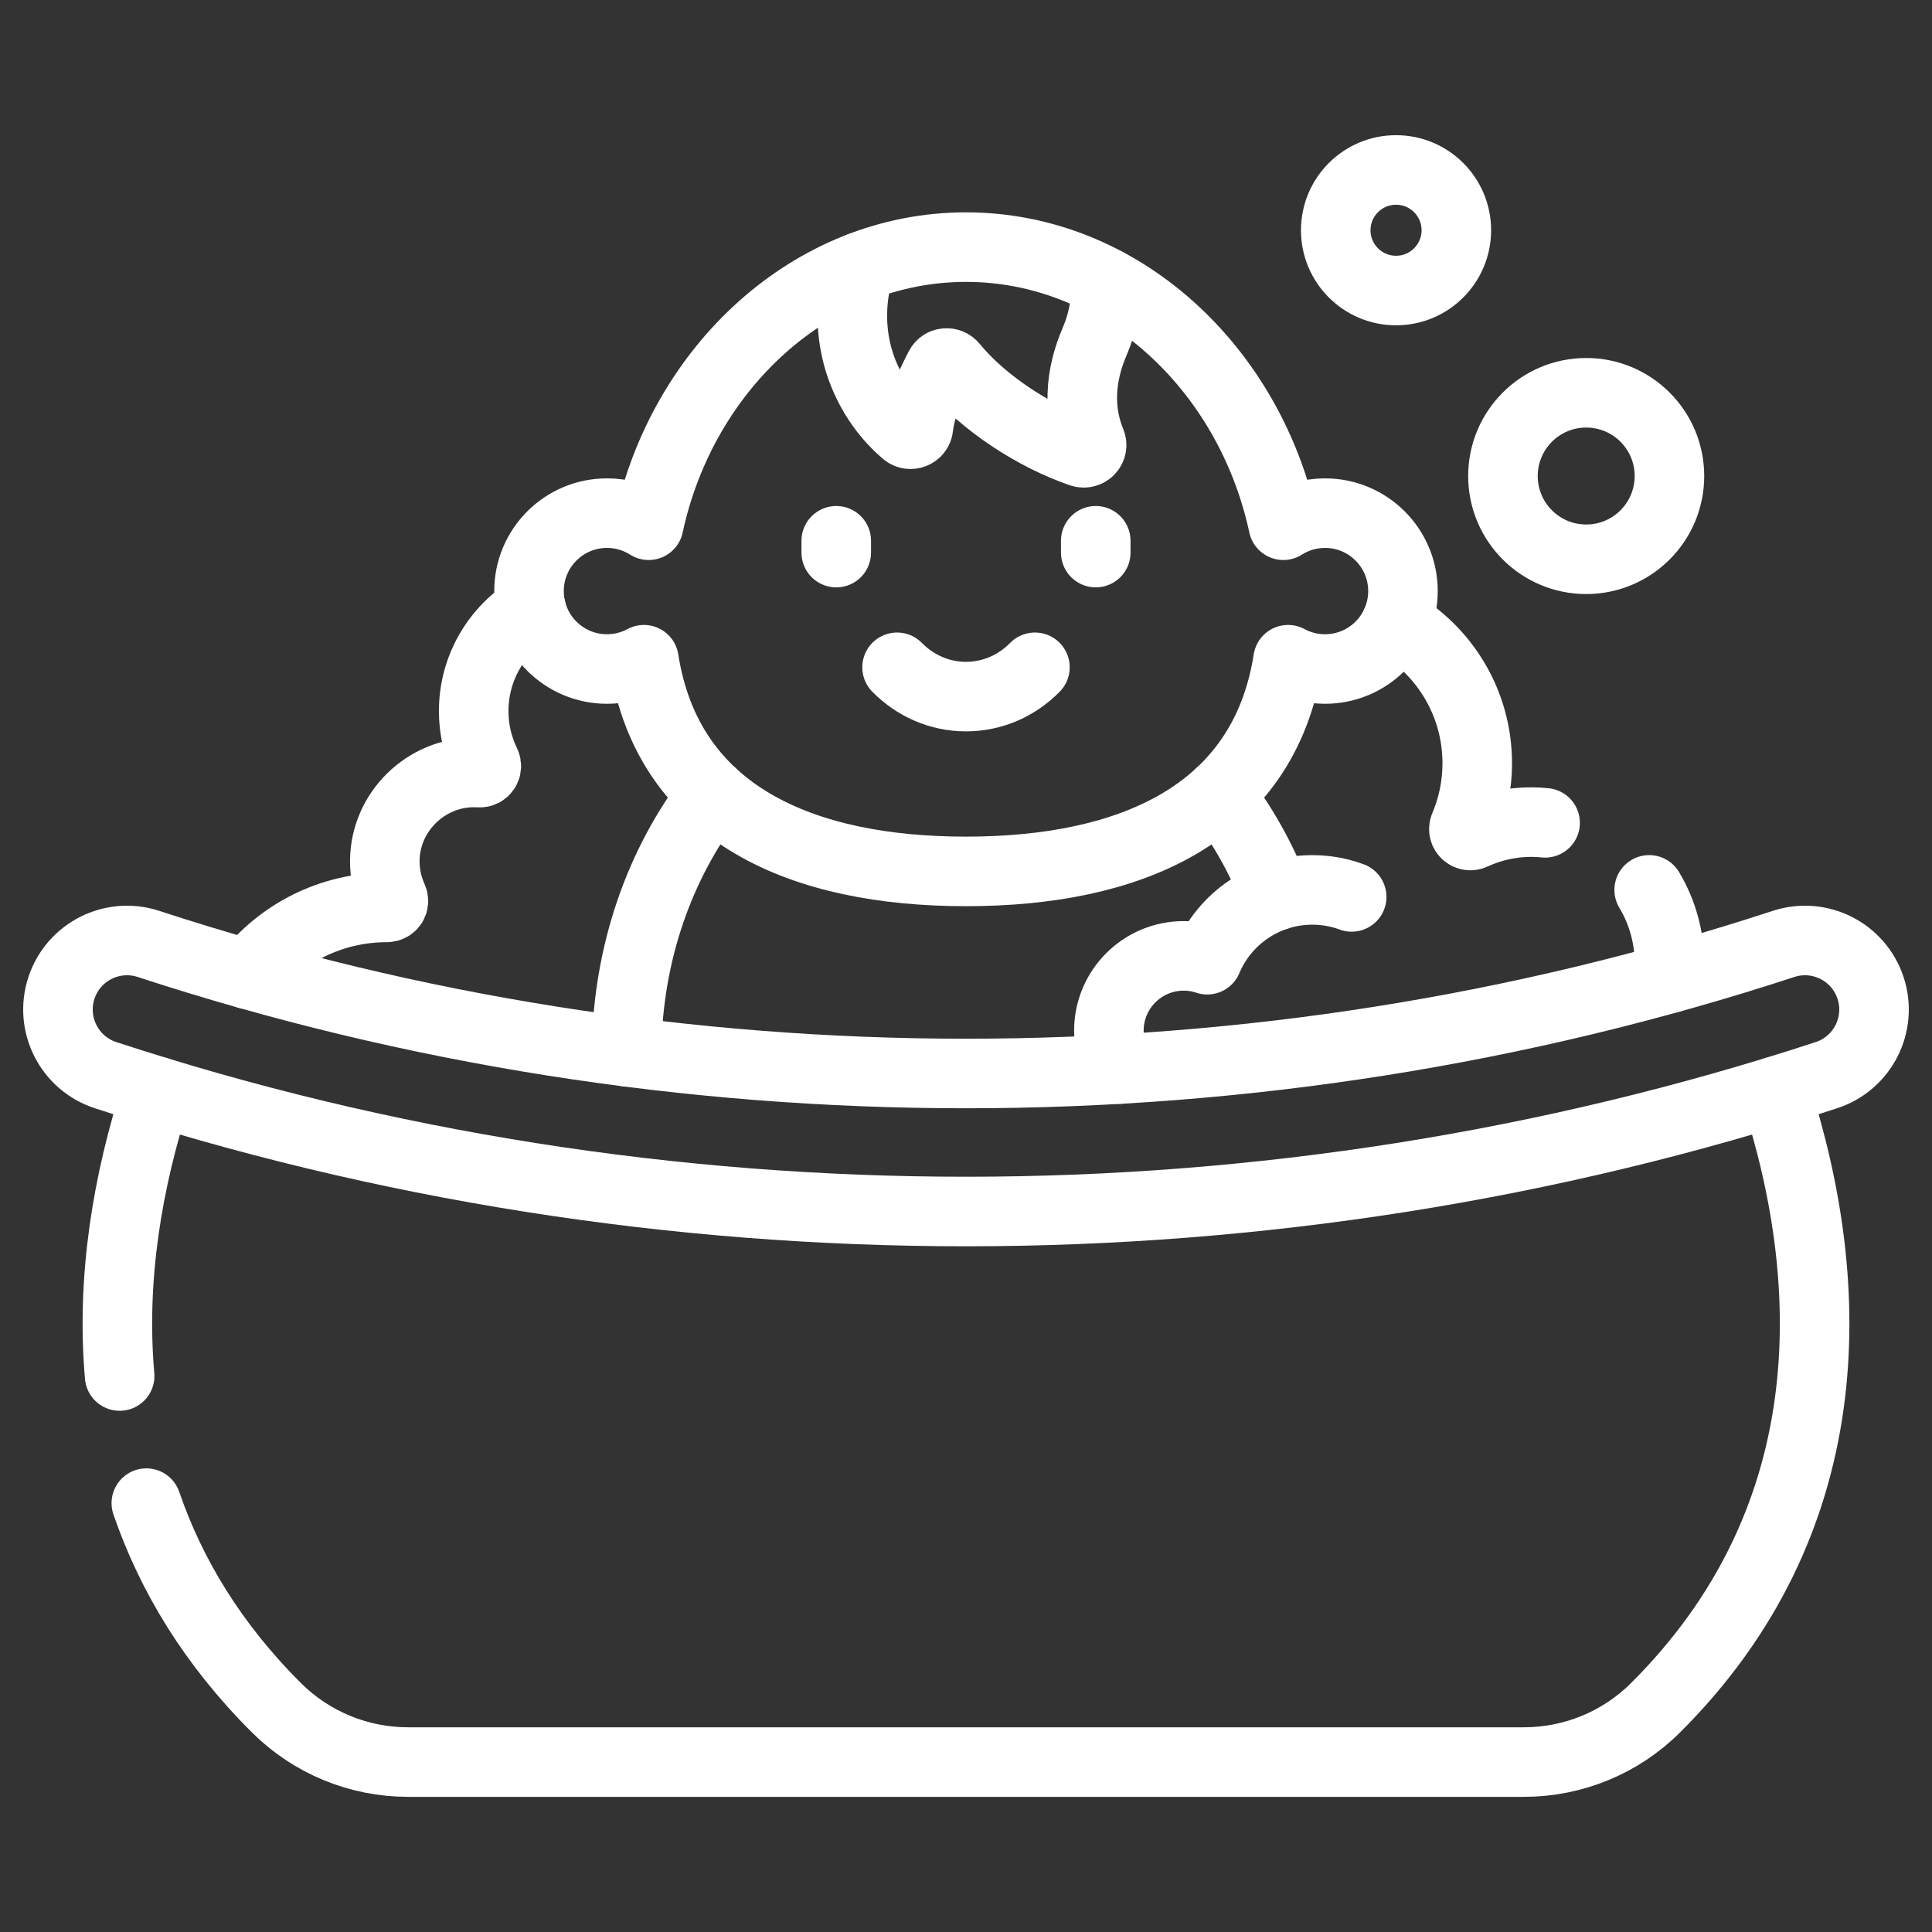
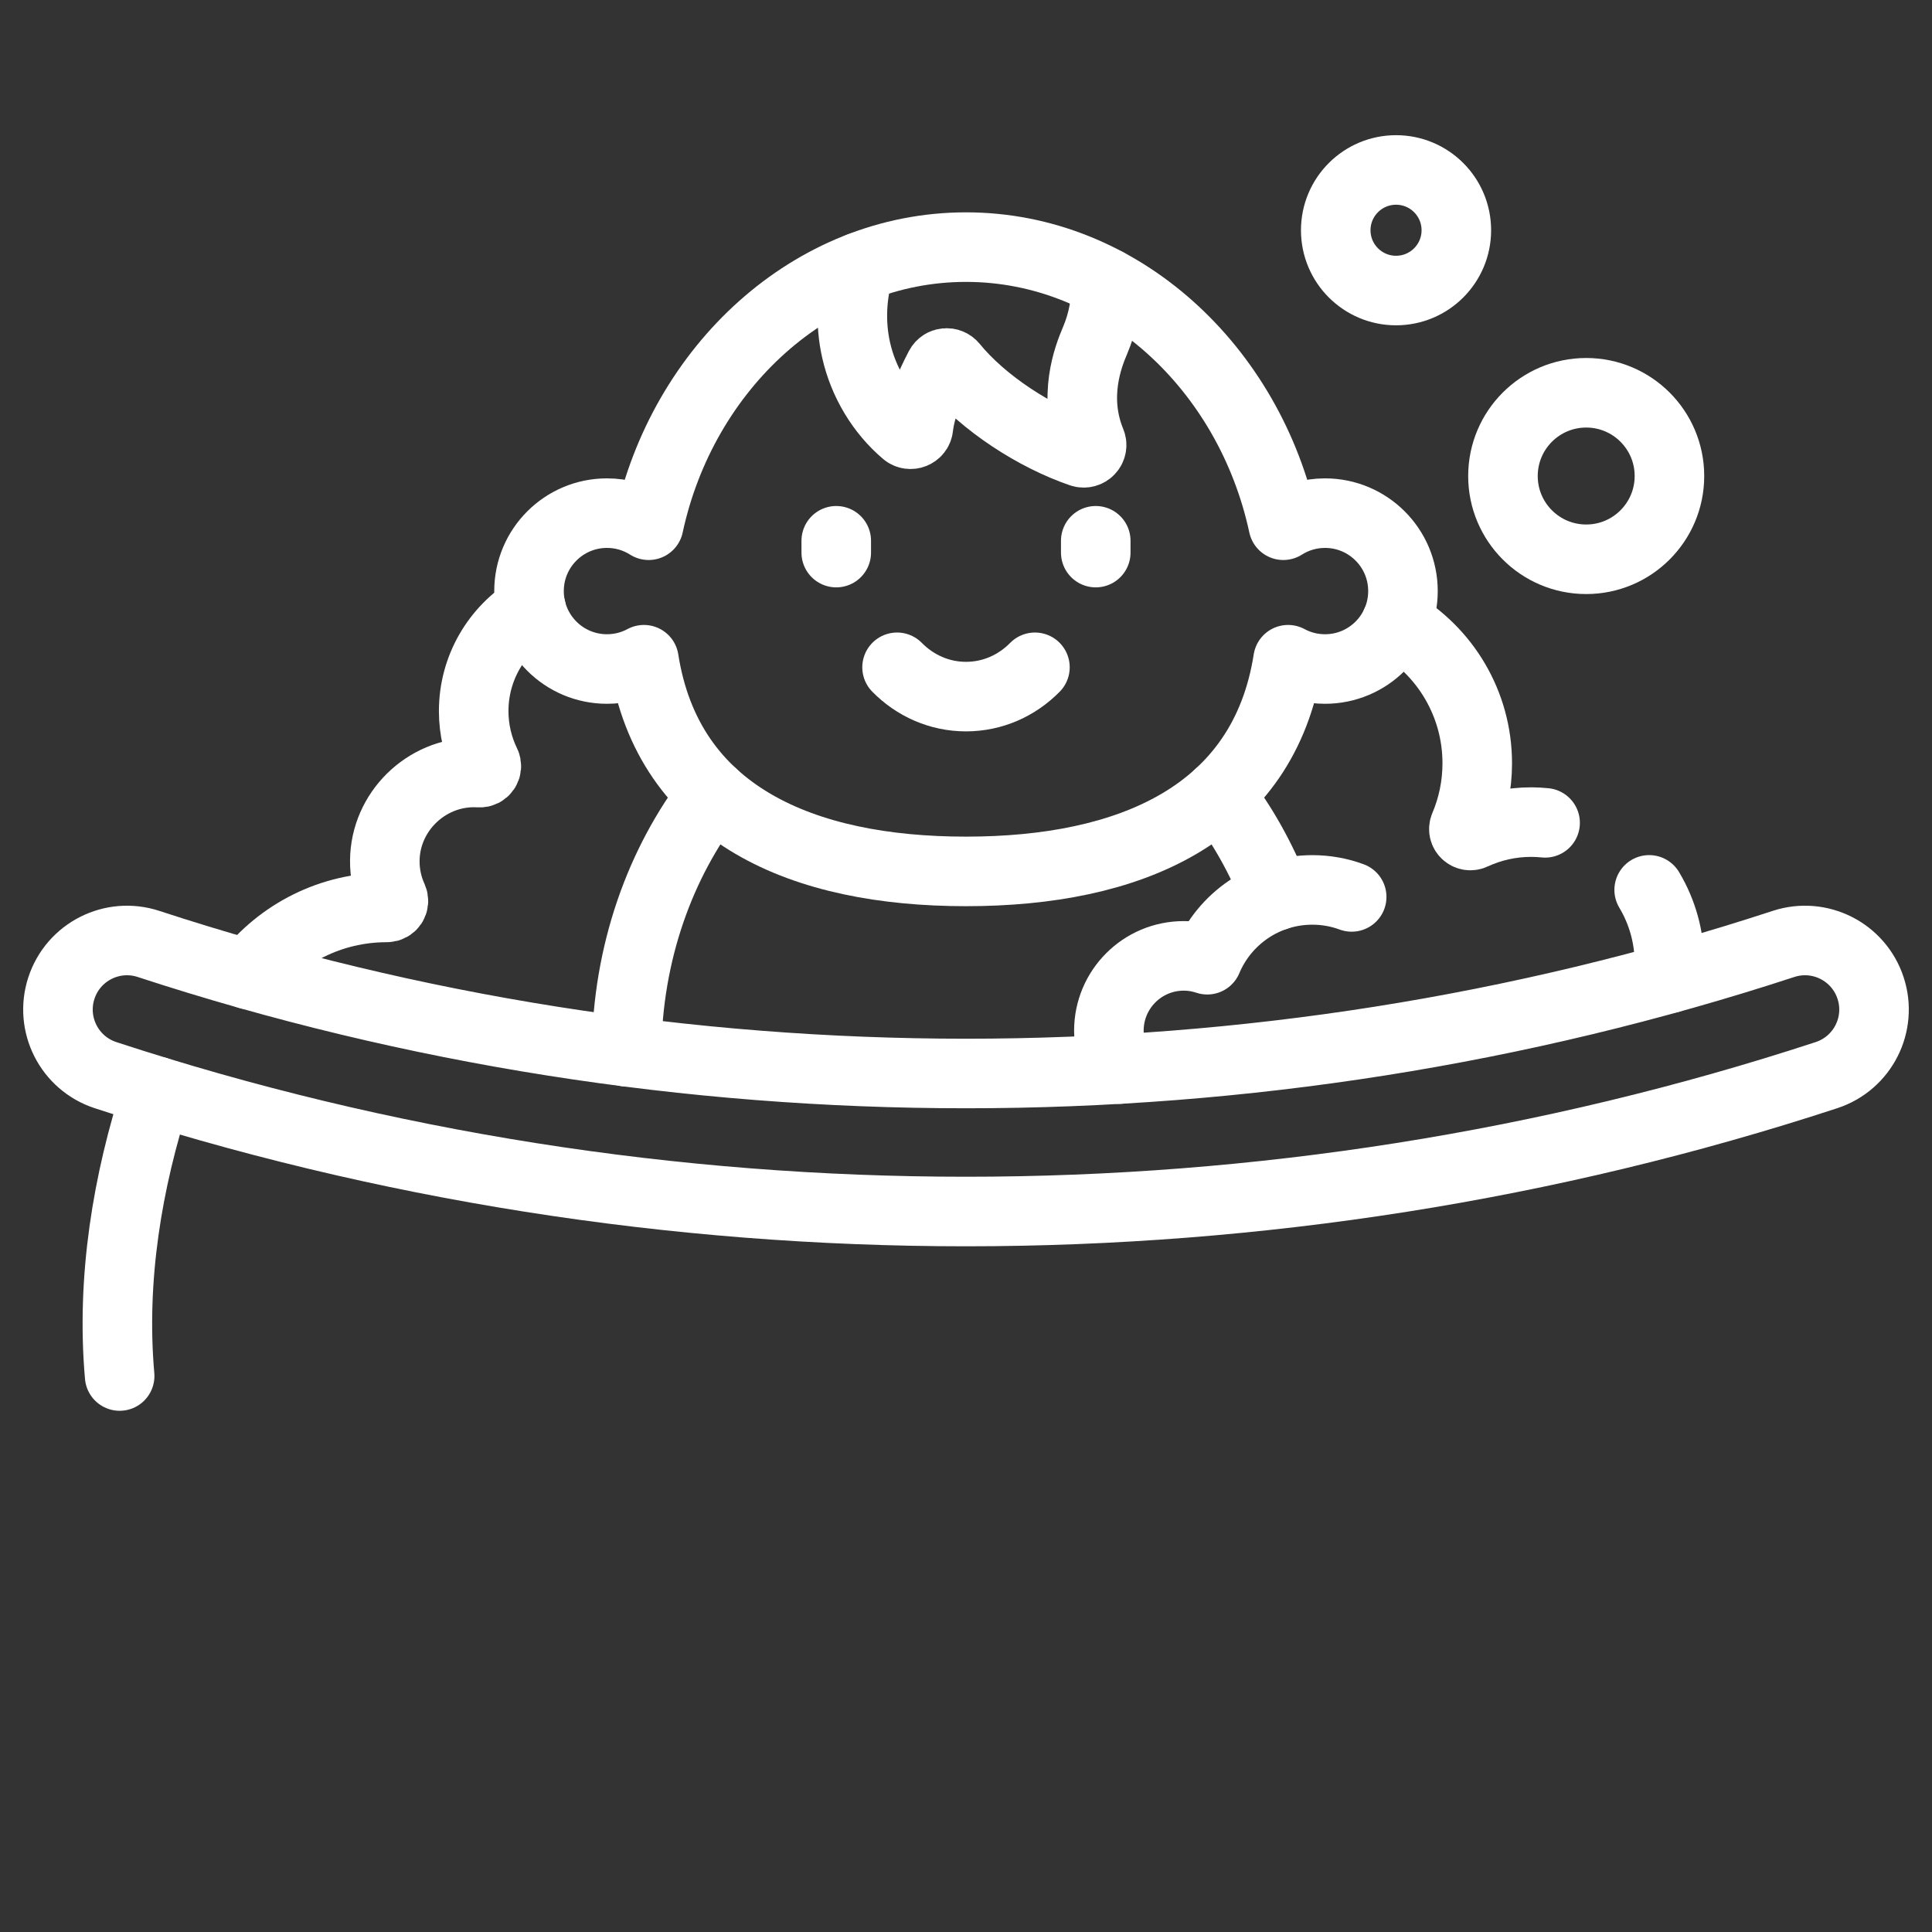
<svg xmlns="http://www.w3.org/2000/svg" width="100" height="100" viewBox="0 0 100 100" fill="none">
  <rect x="0" y="0" width="100" height="100" fill="#333333" stroke="none" />
-   <path d="M12.865 50.437C14.533 48.324 17.115 46.968 20.016 46.968H20.022C20.27 46.968 20.436 46.719 20.334 46.494C20.053 45.882 19.911 45.215 19.918 44.542C19.939 42.032 22.034 39.974 24.544 39.982C24.633 39.982 24.722 39.986 24.811 39.991C25.068 40.007 25.253 39.745 25.14 39.511C24.743 38.694 24.518 37.778 24.518 36.808C24.518 34.569 25.707 32.607 27.491 31.52" stroke="white" stroke-width="3.6" stroke-miterlimit="10" stroke-linecap="round" stroke-linejoin="round" />
+   <path d="M12.865 50.437C14.533 48.324 17.115 46.968 20.016 46.968C20.27 46.968 20.436 46.719 20.334 46.494C20.053 45.882 19.911 45.215 19.918 44.542C19.939 42.032 22.034 39.974 24.544 39.982C24.633 39.982 24.722 39.986 24.811 39.991C25.068 40.007 25.253 39.745 25.14 39.511C24.743 38.694 24.518 37.778 24.518 36.808C24.518 34.569 25.707 32.607 27.491 31.52" stroke="white" stroke-width="3.6" stroke-miterlimit="10" stroke-linecap="round" stroke-linejoin="round" />
  <path d="M85.361 46.06C86.048 47.207 86.411 48.519 86.41 49.856V50.639" stroke="white" stroke-width="3.6" stroke-miterlimit="10" stroke-linecap="round" stroke-linejoin="round" />
  <path d="M72.269 32.235C74.775 33.689 76.462 36.401 76.462 39.509C76.462 40.67 76.224 41.774 75.798 42.779C75.677 43.065 75.97 43.342 76.25 43.214C77.196 42.775 78.226 42.549 79.269 42.552C79.507 42.554 79.743 42.565 79.974 42.59" stroke="white" stroke-width="3.6" stroke-miterlimit="10" stroke-linecap="round" stroke-linejoin="round" />
  <path d="M32.431 54.439C32.482 49.323 34.165 44.661 36.9 41.117" stroke="white" stroke-width="3.6" stroke-miterlimit="10" stroke-linecap="round" stroke-linejoin="round" />
  <path d="M66.042 46.371C65.297 44.444 64.299 42.671 63.099 41.117" stroke="white" stroke-width="3.6" stroke-miterlimit="10" stroke-linecap="round" stroke-linejoin="round" />
  <path d="M68.583 26.56C67.789 26.56 67.049 26.79 66.425 27.186C64.672 19.03 57.984 12.791 50 12.791C42.016 12.791 35.327 19.03 33.575 27.186C32.929 26.776 32.181 26.559 31.416 26.56C29.189 26.56 27.382 28.366 27.382 30.594C27.382 32.822 29.189 34.628 31.416 34.628C32.108 34.628 32.76 34.454 33.329 34.147C34.588 42.193 41.572 45.104 50 45.104C58.428 45.104 65.412 42.193 66.671 34.147C67.258 34.464 67.916 34.629 68.583 34.628C70.811 34.628 72.617 32.822 72.617 30.594C72.617 28.366 70.811 26.56 68.583 26.56Z" stroke="white" stroke-width="3.6" stroke-miterlimit="10" stroke-linecap="round" stroke-linejoin="round" />
  <path d="M43.284 27.991V28.602" stroke="white" stroke-width="3.6" stroke-miterlimit="10" stroke-linecap="round" stroke-linejoin="round" />
  <path d="M56.716 27.991V28.602" stroke="white" stroke-width="3.6" stroke-miterlimit="10" stroke-linecap="round" stroke-linejoin="round" />
  <path d="M46.432 34.539C47.356 35.48 48.615 36.056 50 36.056C51.385 36.056 52.644 35.48 53.568 34.539" stroke="white" stroke-width="3.6" stroke-miterlimit="10" stroke-linecap="round" stroke-linejoin="round" />
  <path d="M44.505 13.821C44.07 15.199 43.994 16.707 44.313 18.122C44.69 19.792 45.611 21.314 46.872 22.382C47.116 22.588 47.498 22.438 47.535 22.12C47.662 21.041 48.133 19.978 48.64 19.004C48.776 18.743 49.133 18.714 49.32 18.942C50.903 20.882 53.596 22.606 55.958 23.415C56.29 23.529 56.605 23.204 56.471 22.88C55.507 20.54 56.331 18.444 56.68 17.626C57.091 16.663 57.27 15.648 57.26 14.63" stroke="white" stroke-width="3.6" stroke-miterlimit="10" stroke-linecap="round" stroke-linejoin="round" />
  <path d="M57.94 55.334C57.582 54.735 57.394 54.05 57.395 53.352C57.395 51.211 59.129 49.476 61.269 49.476C61.696 49.476 62.105 49.548 62.488 49.675C63.379 47.553 65.479 46.062 67.924 46.062C68.641 46.062 69.328 46.189 69.963 46.424" stroke="white" stroke-width="3.6" stroke-miterlimit="10" stroke-linecap="round" stroke-linejoin="round" />
  <path d="M50 62.708C34.911 62.708 19.822 60.355 5.461 55.649C3.586 55.034 2.564 53.016 3.178 51.141C3.793 49.265 5.811 48.243 7.687 48.858C34.973 57.799 65.027 57.799 92.313 48.858C94.188 48.243 96.207 49.265 96.821 51.141C97.436 53.016 96.414 55.034 94.538 55.649C80.178 60.355 65.089 62.708 50 62.708Z" stroke="white" stroke-width="3.6" stroke-miterlimit="10" stroke-linecap="round" stroke-linejoin="round" />
  <path d="M8.111 56.487C6.597 61.135 5.75 66.189 6.193 71.222" stroke="white" stroke-width="3.6" stroke-miterlimit="10" stroke-linecap="round" stroke-linejoin="round" />
-   <path d="M7.574 77.802C8.849 81.515 11.01 85.109 14.321 88.404C16.126 90.199 18.572 91.204 21.117 91.204H78.882C81.428 91.204 83.874 90.199 85.679 88.404C95.32 78.811 95.207 66.674 91.889 56.488" stroke="white" stroke-width="3.6" stroke-miterlimit="10" stroke-linecap="round" stroke-linejoin="round" />
  <path d="M82.102 20.33C79.722 20.33 77.793 22.259 77.793 24.639C77.793 27.018 79.722 28.948 82.102 28.948C84.481 28.948 86.41 27.018 86.41 24.639C86.41 22.259 84.481 20.33 82.102 20.33Z" stroke="white" stroke-width="3.6" stroke-miterlimit="10" stroke-linecap="round" stroke-linejoin="round" />
  <path d="M72.259 8.797C70.536 8.797 69.138 10.194 69.138 11.918C69.138 13.641 70.536 15.038 72.259 15.038C73.983 15.038 75.38 13.641 75.38 11.918C75.38 10.194 73.983 8.797 72.259 8.797Z" stroke="white" stroke-width="3.6" stroke-miterlimit="10" stroke-linecap="round" stroke-linejoin="round" />
</svg>